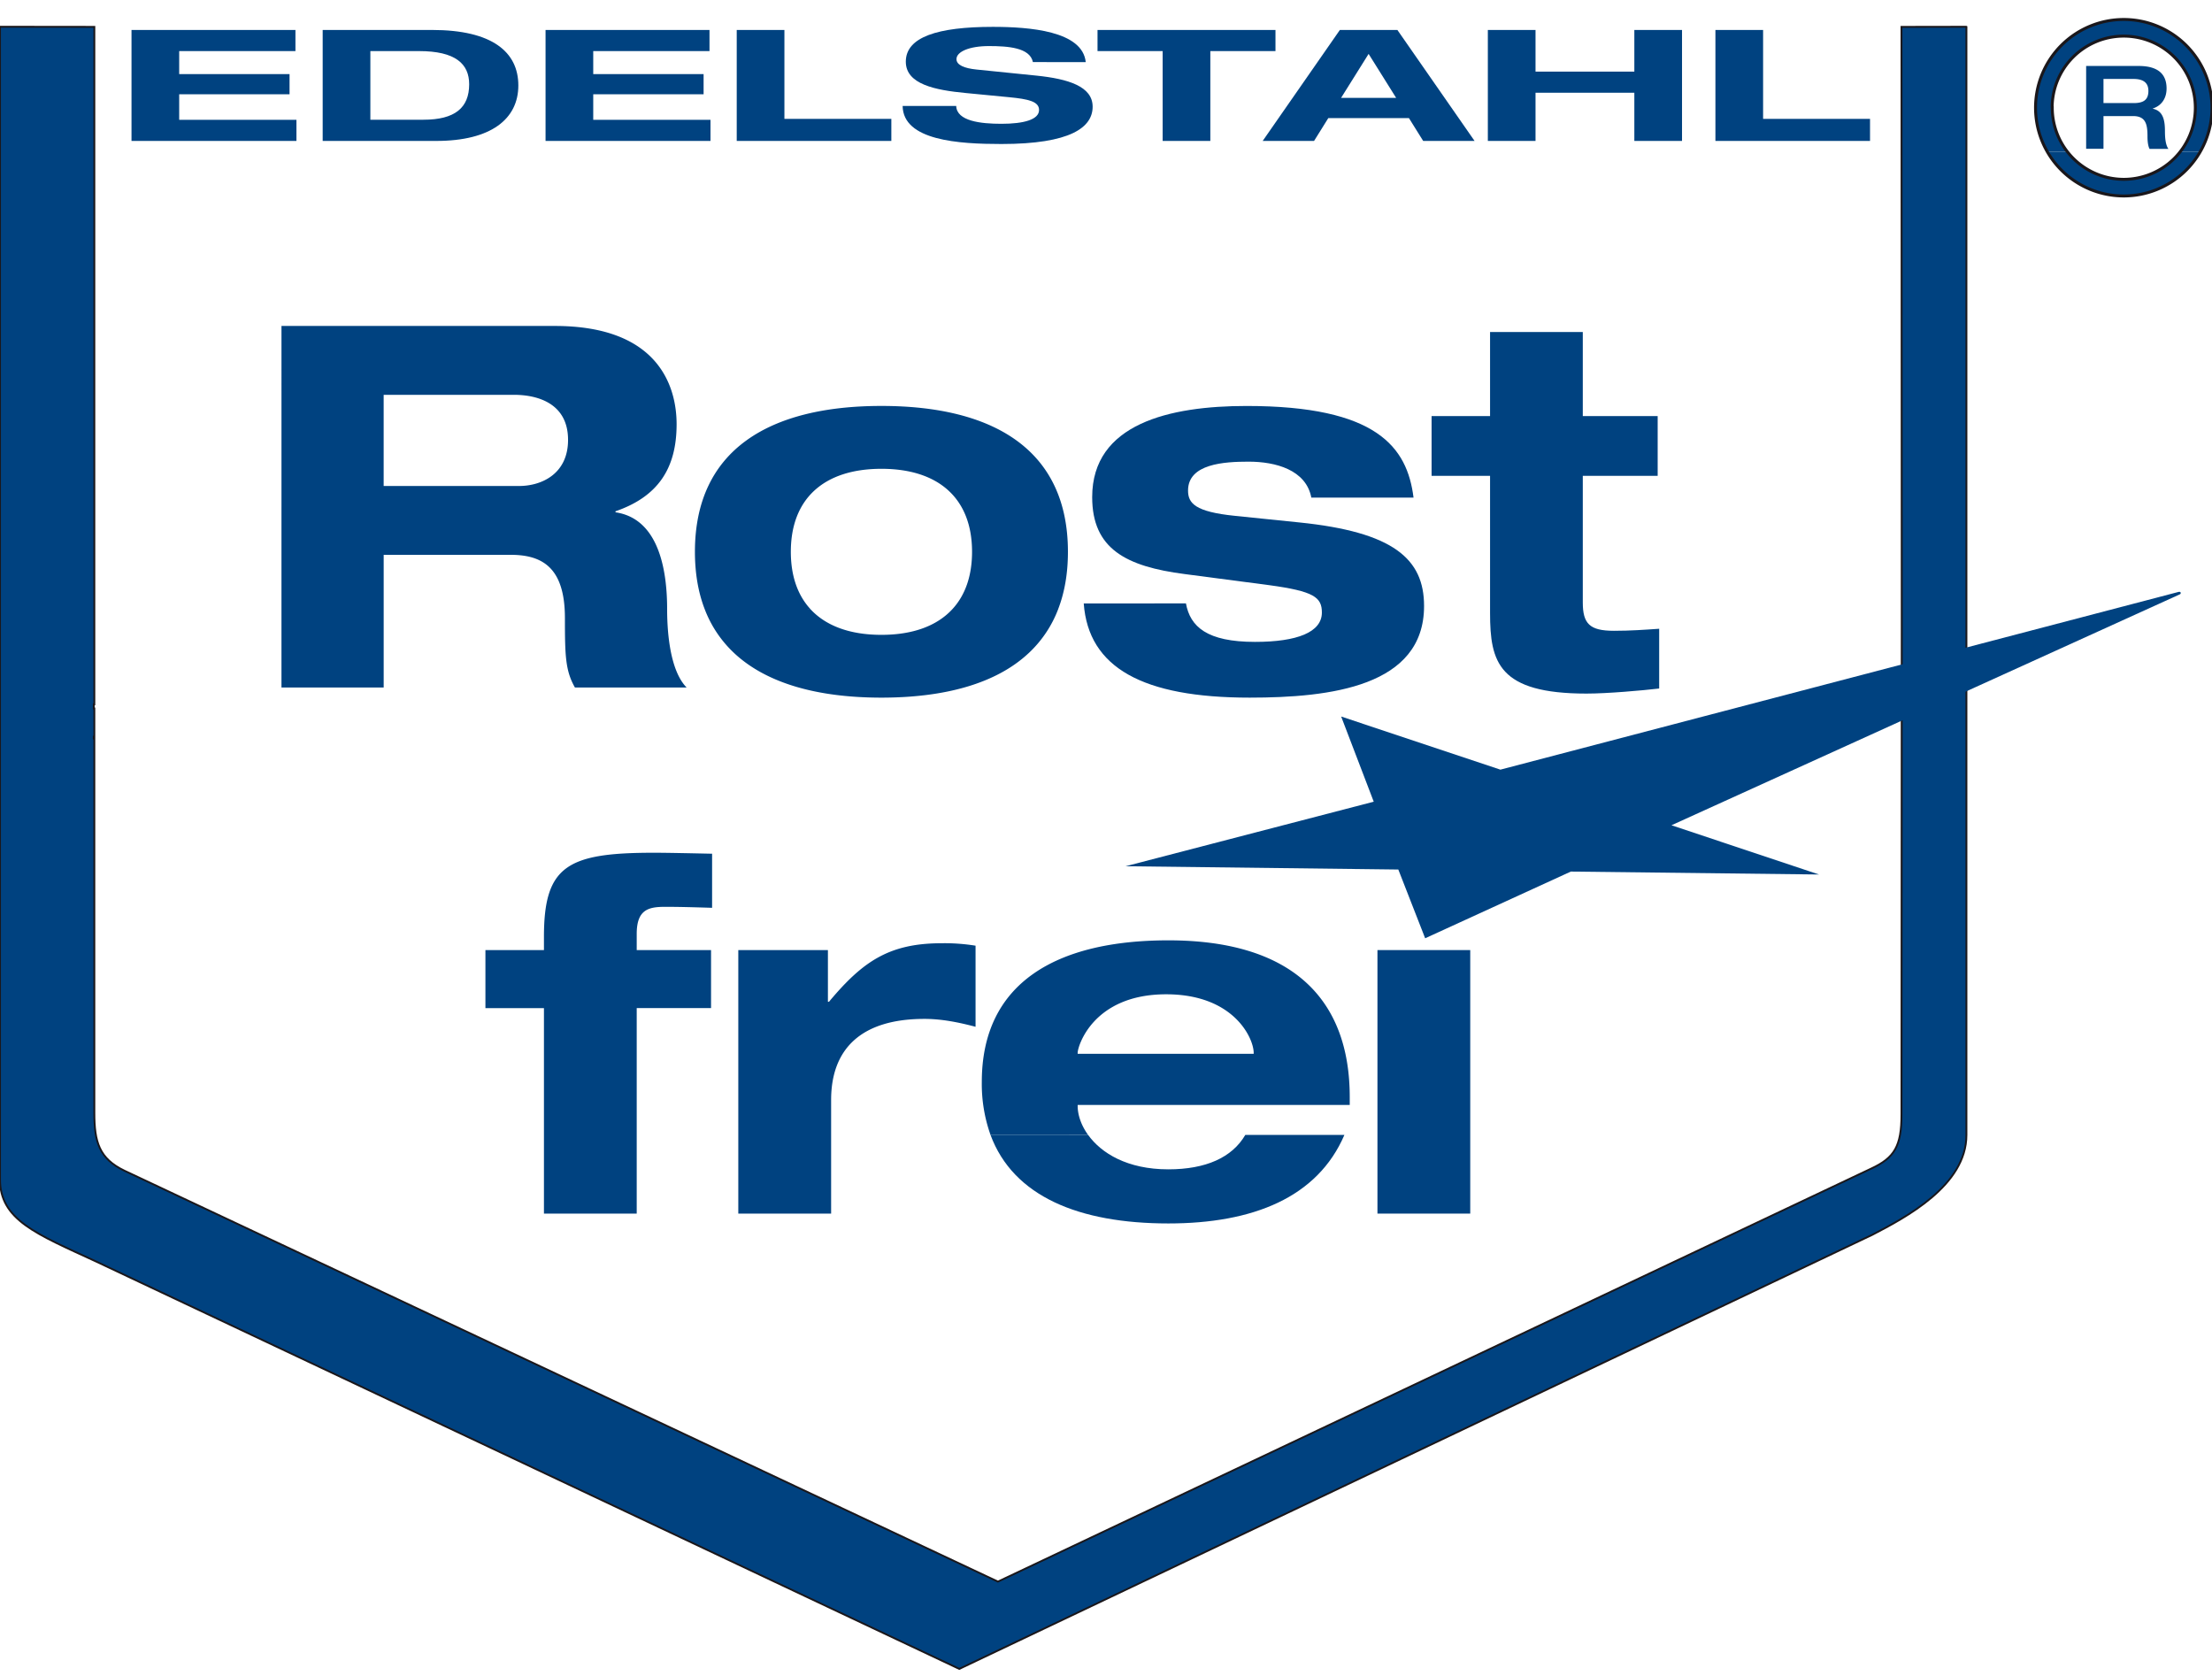
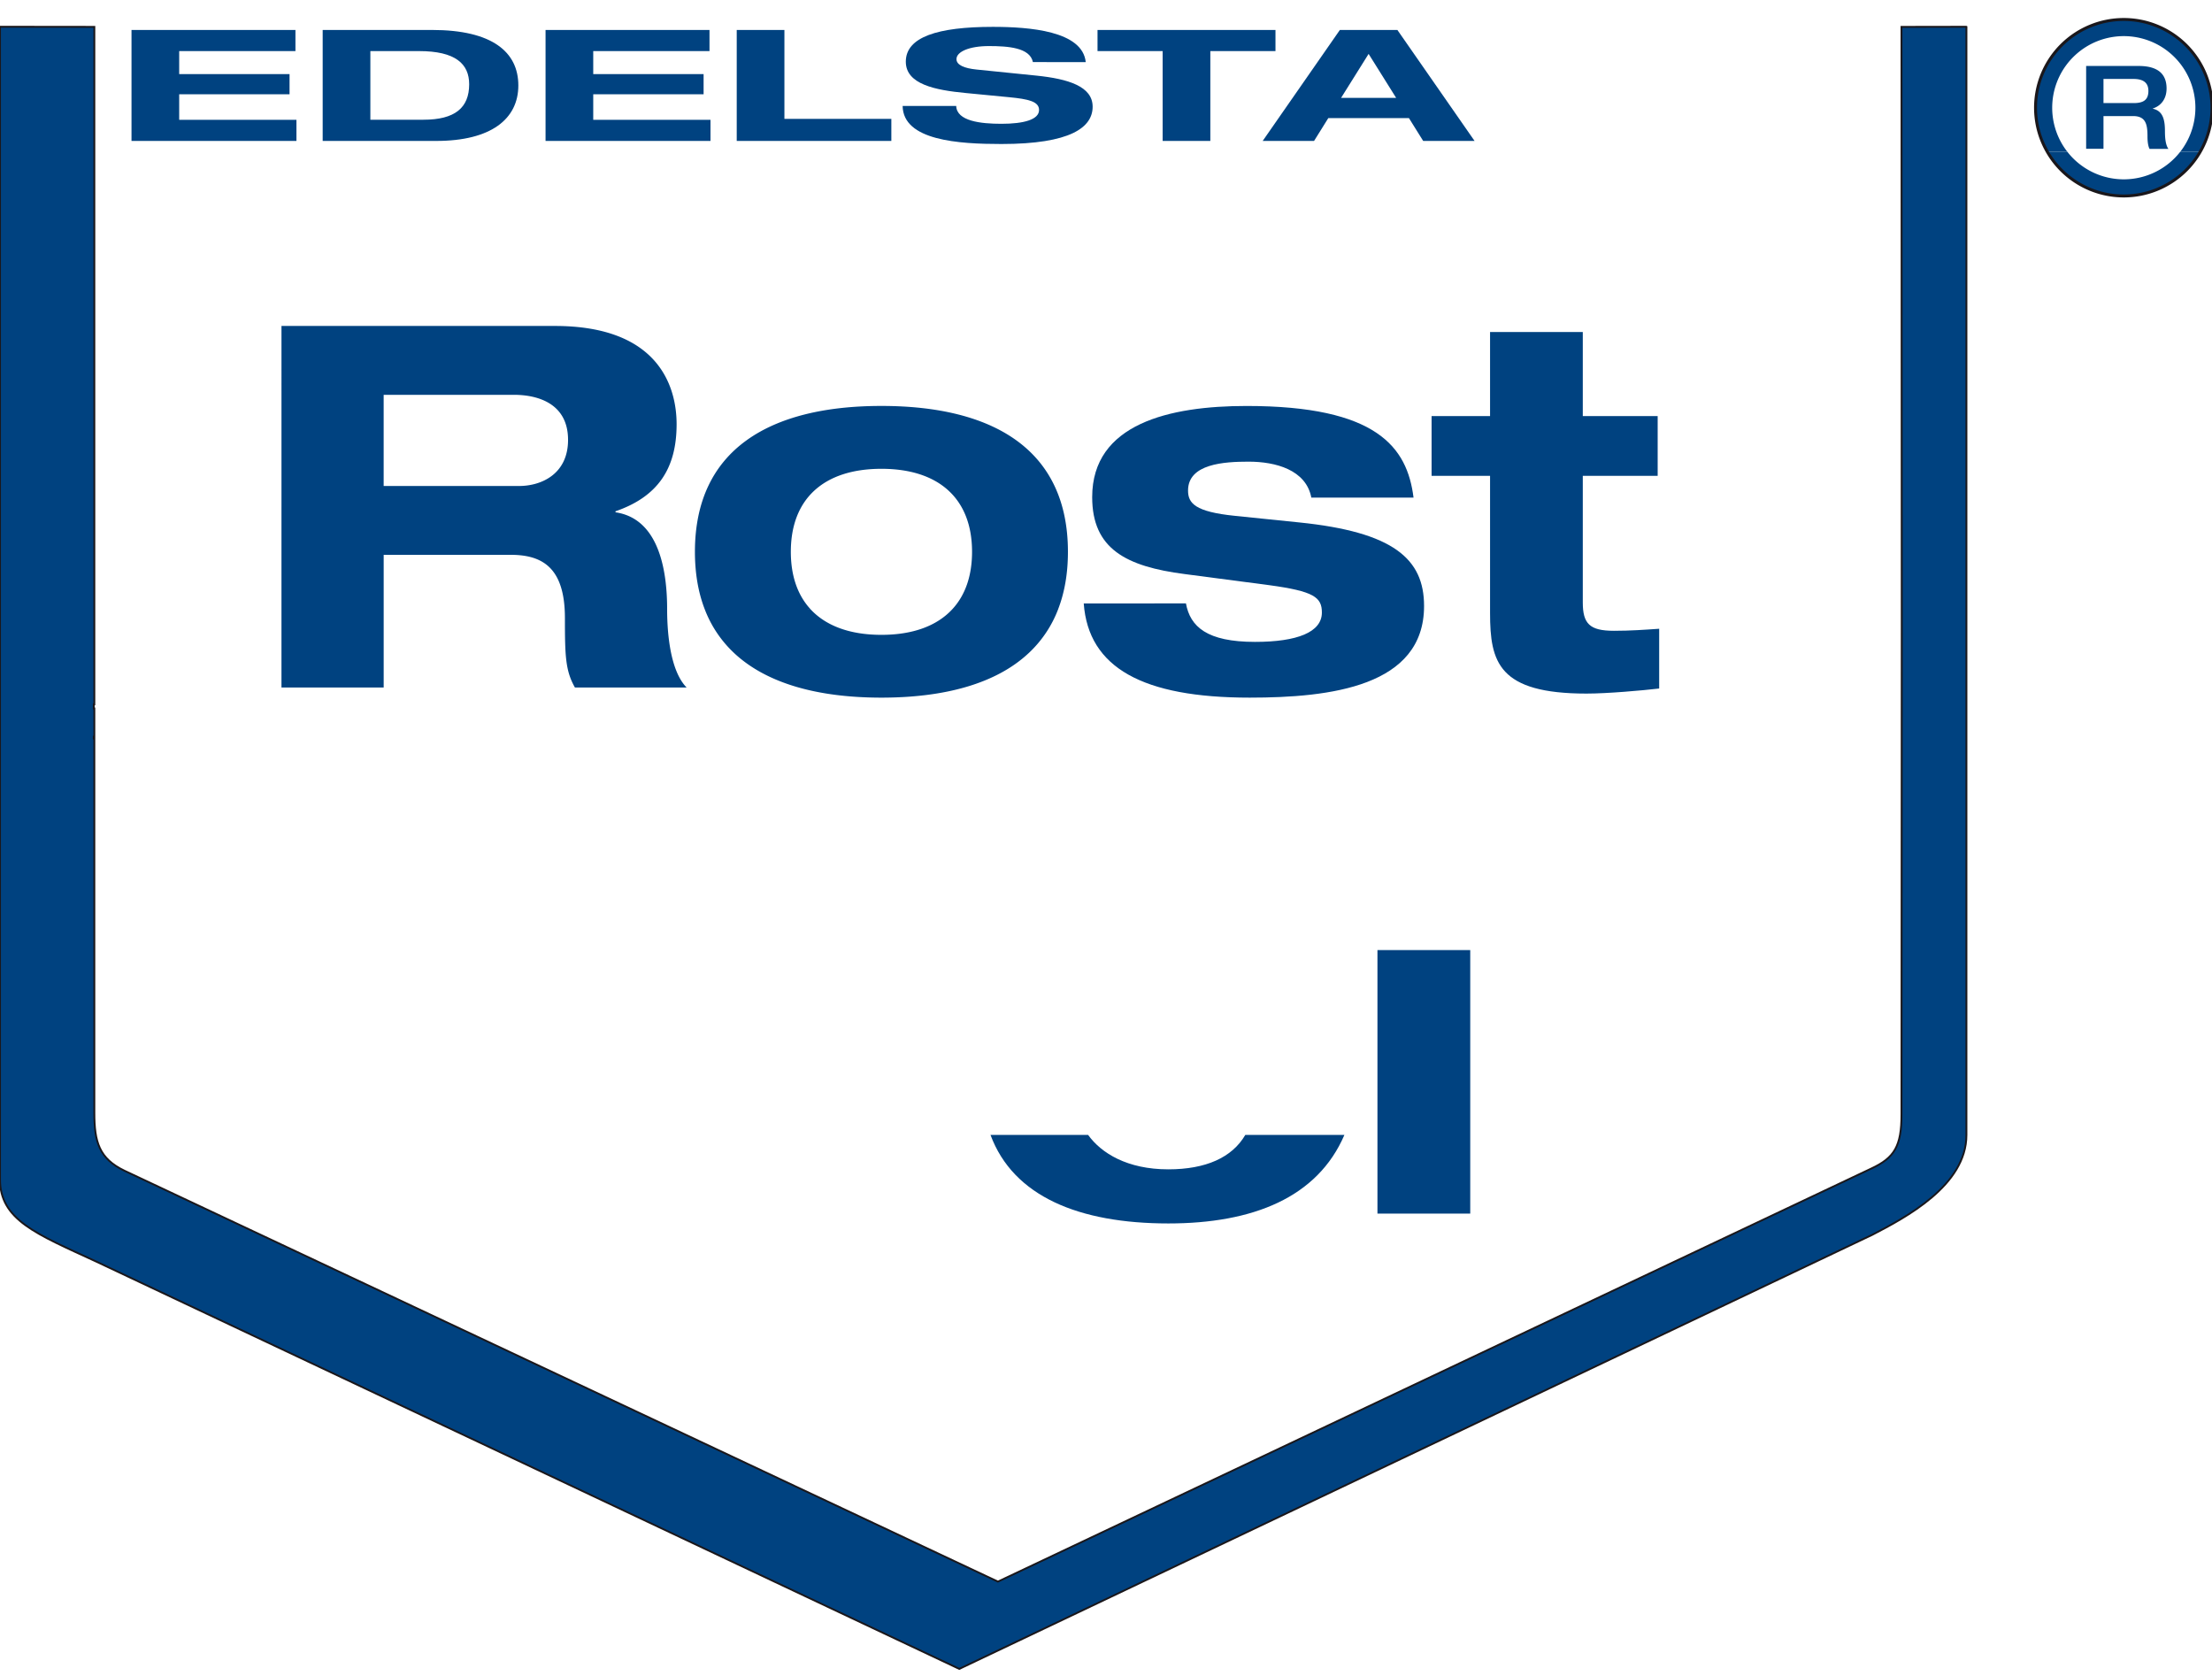
<svg xmlns="http://www.w3.org/2000/svg" height="50" viewBox="0 0 1199.63 901.18" width="66">
  <path d="m520.25 901.18-468.33-221c-32.33-14.93-51.92-22.46-51.92-44.49v-625l51.17.06v367.4h-.31v2.2h.31v15.29h-.31v1h.31v203c0 15.7 2.56 24.78 16.32 31.38l473.71 222.82 473.68-224c12.52-5.83 16.35-12.07 16.35-29.32l.14-264.7-.14-325.06 35.11-.06.11.05v600.91c0 27.43-33.07 44.79-51.09 54.14z" fill="#004280" stroke="#1a171b" stroke-miterlimit="3.86" />
  <path d="m1131.34 76.88h9.44v-17.75h16.05c6.92 0 7.81 4.53 7.81 11 0 3.27.44 5.54 1.13 6.8h10.23c-1.83-2.46-1.89-7.49-1.89-9.63 0-6.36-1.2-11-6.55-12.15v-.15c4.22-1.32 7.43-5 7.43-10.83 0-7-3.71-12.21-15.17-12.21h-28.45v44.92zm9.44-24.8v-13.08h16.3c5 0 8.06 1.83 8.06 6.48 0 5-2.83 6.61-8.06 6.61zm41.65 26.37a38.83 38.83 0 0 1 -61.29 0h-10.85a47.87 47.87 0 0 0 83 0z" fill="#004280" fill-rule="evenodd" />
  <path d="m1110.29 78.45a47.85 47.85 0 1 1 83 0h-10.85a38.83 38.83 0 1 0 -61.29 0z" fill="#004280" fill-rule="evenodd" />
-   <path d="m1103.93 54.6a47.85 47.85 0 1 1 47.85 47.85 47.85 47.85 0 0 1 -47.85-47.85zm9 0a38.83 38.83 0 1 1 38.83 38.83 38.83 38.83 0 0 1 -38.76-38.83z" fill="none" stroke="#1a171b" stroke-miterlimit="3.86" stroke-width="1.6" />
+   <path d="m1103.93 54.6a47.85 47.85 0 1 1 47.85 47.85 47.85 47.85 0 0 1 -47.85-47.85zm9 0z" fill="none" stroke="#1a171b" stroke-miterlimit="3.86" stroke-width="1.6" />
  <g fill="#004280">
-     <path d="m295 654.29h50.31v-111.45h40.31v-31.45h-40.31v-8.8c0-13.33 6.58-14.66 15.44-14.66 8.58 0 16.87.27 25.44.53v-29.33c-12.29-.27-24.87-.53-31.73-.53-46.88 0-59.46 7.2-59.46 45.59v7.2h-31.74v31.46h31.74zm105.43 0h50.31v-61.59c0-27.73 16.29-44 50.6-44 9.43 0 18.58 1.87 27.73 4.27v-43.97a105.66 105.66 0 0 0 -18.3-1.33c-28.59 0-42.88 9.86-61.18 31.73h-.59v-28h-48.6v142.9z" />
    <path d="m537.18 611.62c12.37 33.36 48 48 96.45 48 46 0 80.9-14.13 95.48-48h-53.75c-7.15 12.26-21.44 18.66-41.74 18.66-22.3 0-36.39-8.79-43.51-18.67z" fill-rule="evenodd" />
-     <path d="m590.11 611.62c-3.84-5.32-5.66-11-5.66-15.72v-.53h147.55v-4.27c0-53.85-32-85-98.34-85-60.61 0-101.2 22.93-101.2 76.78a82.32 82.32 0 0 0 4.75 28.78zm-5.66-44v-.53c0-3.47 8.29-31.73 48-31.73 36.88 0 47.46 24 47.46 31.73v.53z" fill-rule="evenodd" />
    <path d="m747.03 654.28h50.32v-142.9h-50.32z" />
    <path d="m208.07 210.28h70.57c13.43 0 29.43 4.94 29.43 24.44 0 18.4-14.29 25-26.57 25h-73.43zm-55.42 158.72h55.43v-71.95h68.86c17.14 0 29.43 6.87 29.43 34.33 0 20.6.29 28.56 5.43 37.62h60.57c-9.71-9.89-10.57-33-10.57-42.56 0-19.22-3.71-48.88-28-52.45v-.55c23.14-8 33.14-23.34 33.14-47.23 0-20-9.43-53.27-66-53.27h-148.29zm245.67-18.51c17.75 16.49 45.54 24 79.7 24s62-7.51 79.7-24zm-16.15-24a63.42 63.42 0 0 0 16.16 24h159.4a63.49 63.49 0 0 0 16.16-24h-57.37c-8.38 9.11-21.47 13.95-38.5 13.95s-30.12-4.84-38.5-13.94zm57.36 0c-6.95-7.54-10.64-18-10.64-31.09 0-28.83 18-45 49.14-45s49.14 16.2 49.14 45c0 13.07-3.7 23.55-10.65 31.09h57.36c3.46-9 5.29-19.31 5.29-31.09 0-55.47-40.57-79.09-101.14-79.09s-101.15 23.62-101.15 79.09c0 11.77 1.83 22.11 5.29 31.09z" fill-rule="evenodd" />
    <path d="m587.74 323.41c2.57 34.87 32 51.08 90 51.08 43.71 0 94.57-6 94.57-49.7 0-25.54-16.57-40.09-67.71-45.31l-34.86-3.57c-21.71-2.2-25.43-6.87-25.43-13.73 0-14.55 19.71-15.65 32.86-15.65 14.57 0 31.14 4.39 34 19.5h55.43c-3.43-27.46-20-49.7-90.57-49.7-41.71 0-83.71 9.61-83.71 49.43 0 28 18.29 37.62 50.29 41.74l45.71 6c24.29 3.3 28.57 6.59 28.57 14.83 0 10.71-13.43 15.93-36.29 15.93-26 0-35.14-8.24-37.43-20.87zm220.36-101.6h-31.71v32.4h31.71v74.42c0 26.64 4.57 43.66 52.29 43.66 11.14 0 30-1.65 39.43-2.75v-32.4c-8 .55-15.71 1.1-24.57 1.1-13.14 0-16.86-3.84-16.86-15.38v-68.65h40.61v-32.4h-40.61v-45.58h-50.29zm-736.78-149.2h89.45v-11.46h-63.59v-13.83h59.85v-10.95h-59.85v-12.48h63.05v-11.46h-88.91z" />
    <path d="m200.86 23.89h26.4c19.73 0 27.19 6.91 27.19 18 0 12.73-7.73 19.22-24.8 19.22h-28.79zm-25.86 48.72h61.59c29.86 0 44.52-12 44.52-30.09s-14.11-30.09-46.79-30.09h-59.32z" fill-rule="evenodd" />
    <path d="m295.87 72.61h89.45v-11.46h-63.59v-13.83h59.85v-10.95h-59.85v-12.48h63.05v-11.46h-88.91zm103.68 0h83.85v-11.97h-57.99v-48.21h-25.86zm189.28-42.73c-1.73-17-30.79-19.13-50.39-19.13-29.86 0-47.19 5.48-47.19 18.88 0 12.3 16 15.42 32.53 17l23.6 2.28c10.26 1 16.13 2.28 16.13 6.91 0 5.23-8.26 7.5-20.4 7.5-11.2 0-24.26-1.43-24.53-9.69h-29.06c.27 18.8 30.39 20.65 53.59 20.65 37.46 0 49.46-9 49.46-20.23 0-11-13.2-15.09-30.53-16.86l-32.39-3.29c-6.67-.67-10.93-2.44-10.93-5.65 0-4 6.93-7.08 17.59-7.08 10.4 0 22.26.84 23.86 8.68zm41.71 42.73h25.86v-48.72h35.33v-11.46h-96.51v11.46h35.32z" />
    <path d="m757.18 49.26h-29.87l14.93-23.85 14.93 23.85zm14.66 23.35h27.86l-41.86-60.18h-31.19l-41.86 60.18h27.86l7.73-12.39h43.72l7.73 12.39z" fill-rule="evenodd" />
-     <path d="m806.9 72.61h25.86v-26.13h53.59v26.13h25.86v-60.18h-25.86v22.59h-53.59v-22.59h-25.86zm123.42 0h83.85v-11.97h-57.99v-48.21h-25.86zm-319.89 393.31 134.59-35-17.67-46.19 86.36 28.81s352.65-92.46 367.79-96.38c1.43-.34 1.41 1 .76 1.28-12.52 5.73-275.77 125.26-275.77 125.26l80 26.7-134.58-1.59-79 36.17-14.56-37.28z" />
  </g>
</svg>